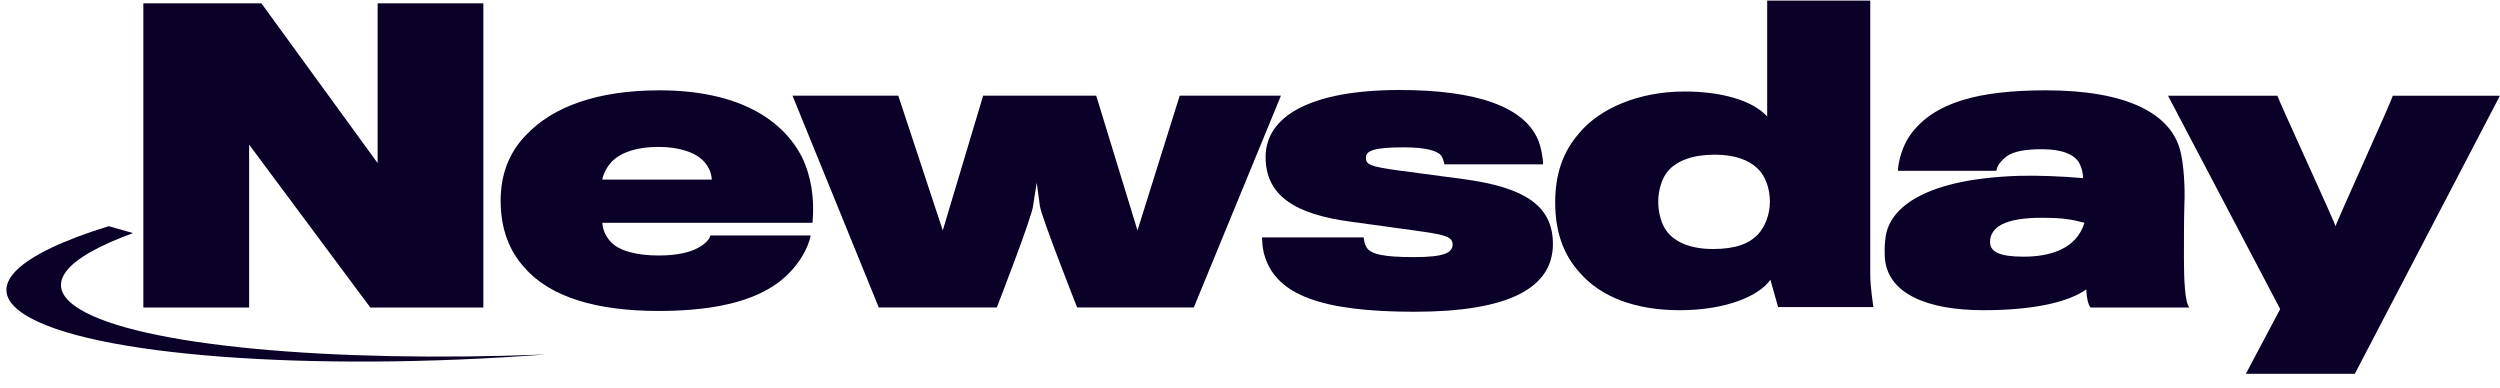
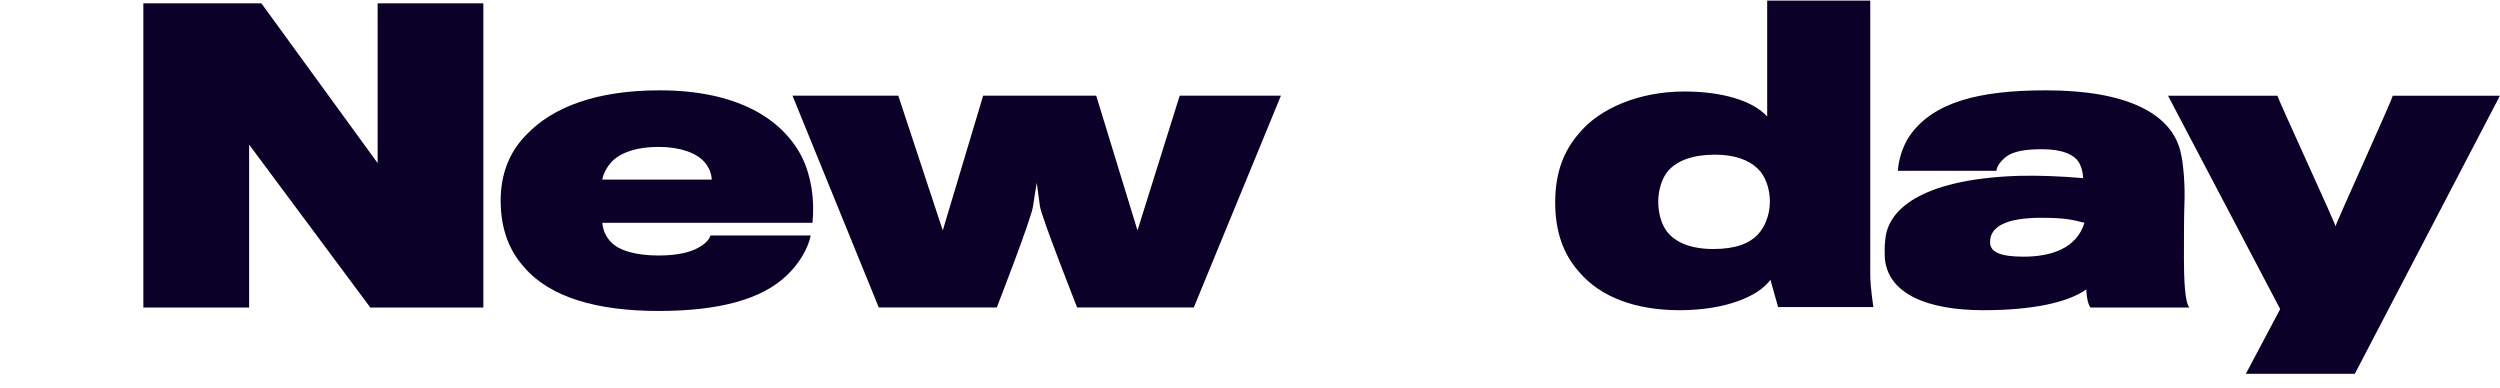
<svg xmlns="http://www.w3.org/2000/svg" width="174" height="27" viewBox="0 0 174 27" fill="none">
  <g clip-path="url(#clip0_31667_9300)">
    <path d="M26.283 0.23V11.352L18.192 0.23H9.977V21.404H17.339V10.066L25.774 21.404H33.641V0.23H26.279H26.283Z" fill="#0A0028" />
    <path d="M48.998 11.243C48.462 10.653 47.356 10.224 45.84 10.224C44.324 10.224 43.248 10.599 42.616 11.216C42.238 11.591 41.952 12.182 41.922 12.502H49.535C49.535 12.155 49.377 11.645 48.998 11.243ZM54.718 19.204C53.013 20.814 50.105 21.643 45.84 21.643C41.575 21.643 38.319 20.705 36.518 18.64C35.442 17.463 34.845 15.934 34.845 13.95C34.845 12.182 35.415 10.599 36.646 9.367C38.508 7.41 41.605 6.287 45.906 6.287C51.151 6.287 54.406 8.163 55.825 10.95C56.457 12.263 56.708 13.845 56.55 15.505H41.922C41.952 15.934 42.111 16.416 42.523 16.845C43.094 17.463 44.324 17.783 45.84 17.783C47.105 17.783 48.019 17.567 48.59 17.247C49.095 16.98 49.38 16.656 49.442 16.39H56.426C56.237 17.3 55.636 18.347 54.722 19.204" fill="#0A0028" />
    <path d="M83.091 21.4H74.969C74.969 21.4 72.474 15.077 72.378 14.351C72.347 14.081 72.158 12.714 72.158 12.714C72.158 12.714 71.938 14.054 71.903 14.324C71.842 15.073 69.377 21.4 69.377 21.4H61.163L55.158 6.657H62.52L65.617 16.038L68.428 6.657H76.296L79.169 16.038L82.108 6.657H89.154L83.088 21.4H83.091Z" fill="#0A0028" />
-     <path d="M98.449 21.698C91.908 21.698 88.907 20.493 88.055 17.918C87.866 17.355 87.866 17.007 87.835 16.525H94.912C94.943 16.714 94.943 16.926 95.101 17.196C95.386 17.706 96.335 17.895 98.418 17.895C100.5 17.895 101.102 17.598 101.102 17.011C101.102 16.424 100.408 16.312 98.291 16.019C97.531 15.911 94.785 15.536 93.994 15.428C90.203 14.919 88.086 13.66 88.086 10.927C88.086 8.059 91.275 6.264 97.407 6.264C102.811 6.264 106.066 7.441 107.045 9.722C107.265 10.232 107.423 11.143 107.392 11.437H100.535C100.504 11.274 100.408 10.954 100.281 10.792C99.995 10.498 99.27 10.255 97.689 10.255C95.603 10.255 95.066 10.495 95.066 10.977C95.066 11.46 95.383 11.595 97.311 11.861C98.132 11.969 101.102 12.371 101.954 12.479C106 13.043 108.083 14.247 108.083 16.98C108.083 20.038 105.017 21.698 98.445 21.698" fill="#0A0028" />
    <path d="M116.174 11.807C115.669 12.344 115.414 13.228 115.414 14.031C115.414 14.834 115.634 15.64 116.047 16.15C116.583 16.818 117.593 17.331 119.236 17.331C120.787 17.331 121.731 16.957 122.333 16.339C122.869 15.776 123.185 14.892 123.185 14.035C123.185 13.123 122.869 12.213 122.302 11.703C121.731 11.166 120.787 10.765 119.363 10.765C117.782 10.765 116.772 11.193 116.174 11.811M122.996 8.109V0.041H130.17V19.123C130.17 20.007 130.39 21.373 130.39 21.373H123.756L123.22 19.47C122.429 20.597 120.154 21.59 116.899 21.59C113.833 21.59 111.399 20.678 109.915 18.937C108.808 17.706 108.241 16.123 108.241 14.089C108.241 12.054 108.812 10.522 109.915 9.263C111.338 7.549 114.053 6.368 117.246 6.368C119.741 6.368 121.955 6.958 122.996 8.109Z" fill="#0A0028" />
    <path d="M142.079 15.158C139.615 15.158 138.508 15.776 138.508 16.845C138.508 17.544 139.202 17.864 140.845 17.864C142.646 17.864 144.509 17.355 145.08 15.505C144.227 15.289 143.687 15.158 142.079 15.158ZM145.527 21.4C145.4 21.4 145.211 20.756 145.211 20.142C143.915 21.053 141.481 21.59 138.037 21.59C134.181 21.59 131.338 20.462 131.18 17.891C131.18 17.702 131.149 17.142 131.211 16.737C131.369 14.324 134.242 12.421 140.594 12.236C141.952 12.209 143.406 12.263 144.987 12.398C144.956 12.023 144.925 11.753 144.733 11.379C144.416 10.761 143.533 10.386 142.141 10.386C140.972 10.386 140.151 10.522 139.646 10.896C139.233 11.216 138.982 11.568 138.951 11.888H132.094C132.125 11.193 132.411 10.174 132.916 9.448C134.559 7.09 137.783 6.287 142.395 6.287C148.018 6.287 151.085 7.896 151.748 10.495C151.968 11.325 152.095 12.934 152.033 14.247C152.002 15.104 152.002 16.741 152.002 18.026C152.002 19.393 152.064 21.053 152.38 21.404H145.523L145.527 21.4Z" fill="#0A0028" />
    <path d="M163.881 26.041H156.299L158.701 21.512L150.896 6.665H158.509C158.539 6.881 162.523 15.509 162.554 15.752C162.585 15.513 166.503 6.935 166.534 6.665H173.993L163.881 26.044V26.041Z" fill="#0A0028" />
-     <path d="M5.542 21.516C2.846 19.868 4.473 17.961 9.259 16.224L7.57 15.741C1.261 17.683 -1.277 19.945 1.666 21.863C6.136 24.782 21.716 25.905 37.992 24.67C23.055 25.261 9.726 24.079 5.542 21.516Z" fill="#0A0028" />
  </g>
  <defs>
    <clipPath id="clip0_31667_9300">
      <rect width="173.55" height="25.975" fill="white" transform="translate(0.422 0.041)" />
    </clipPath>
  </defs>
</svg>